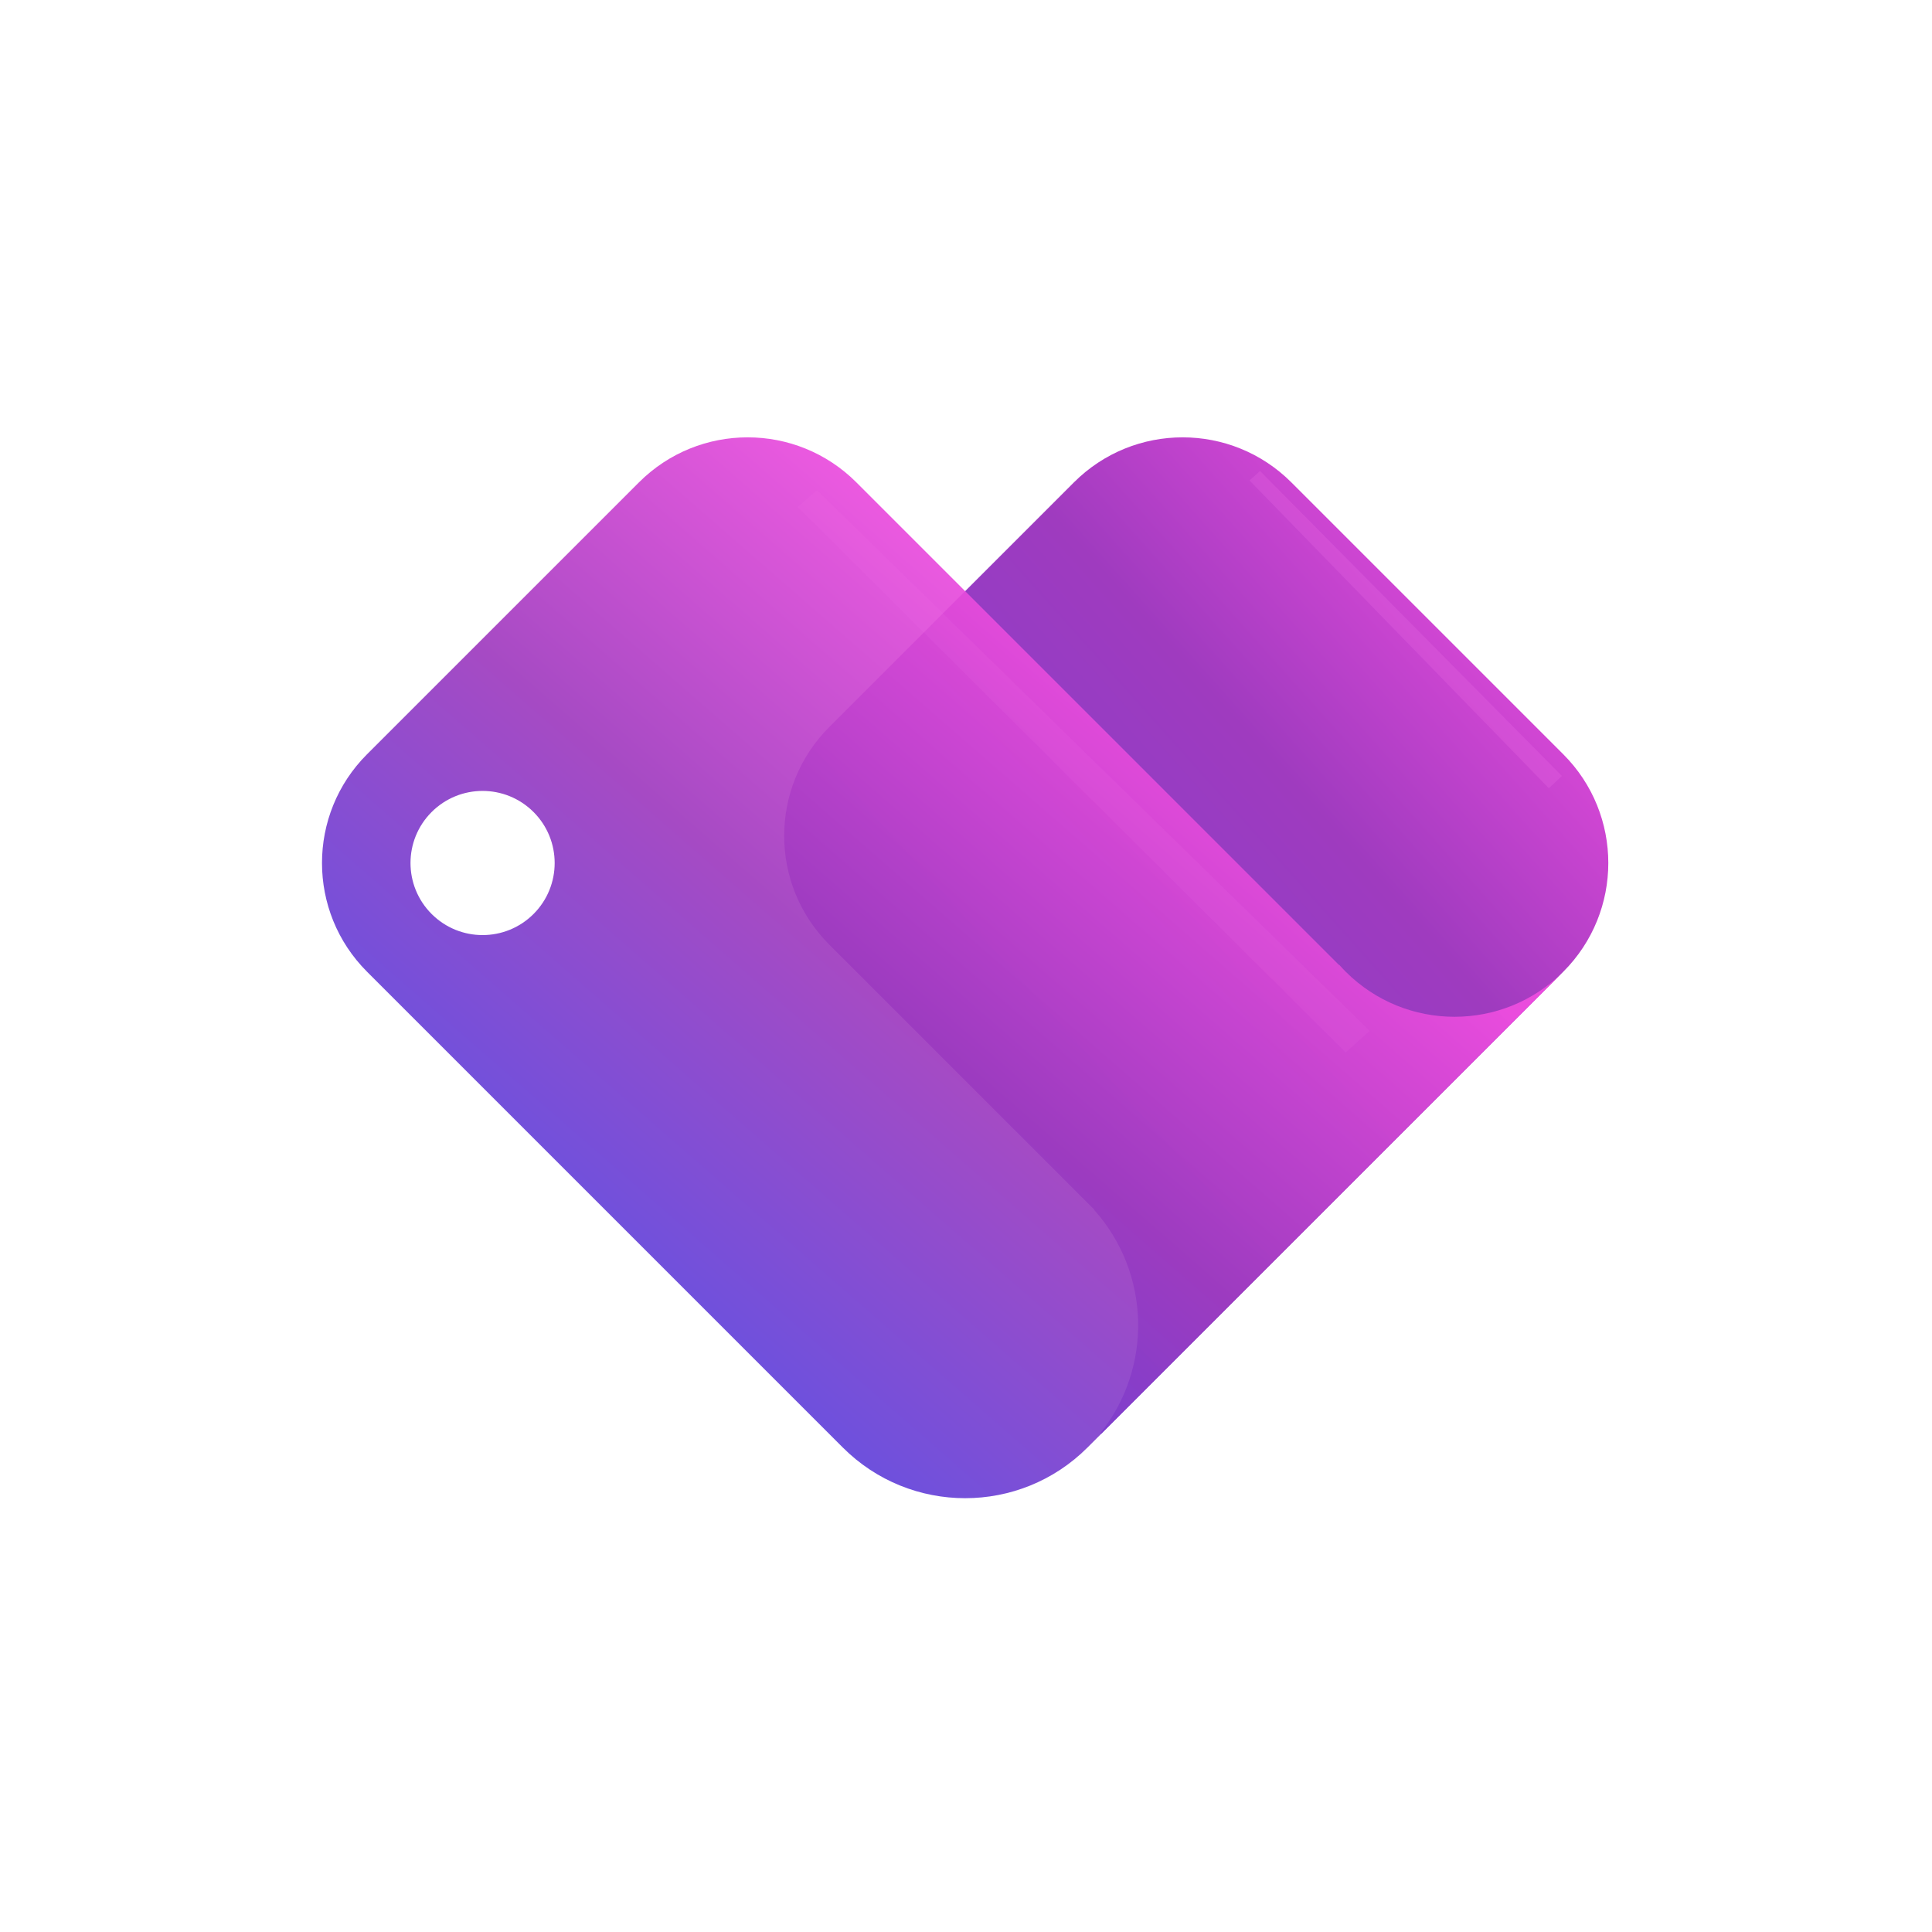
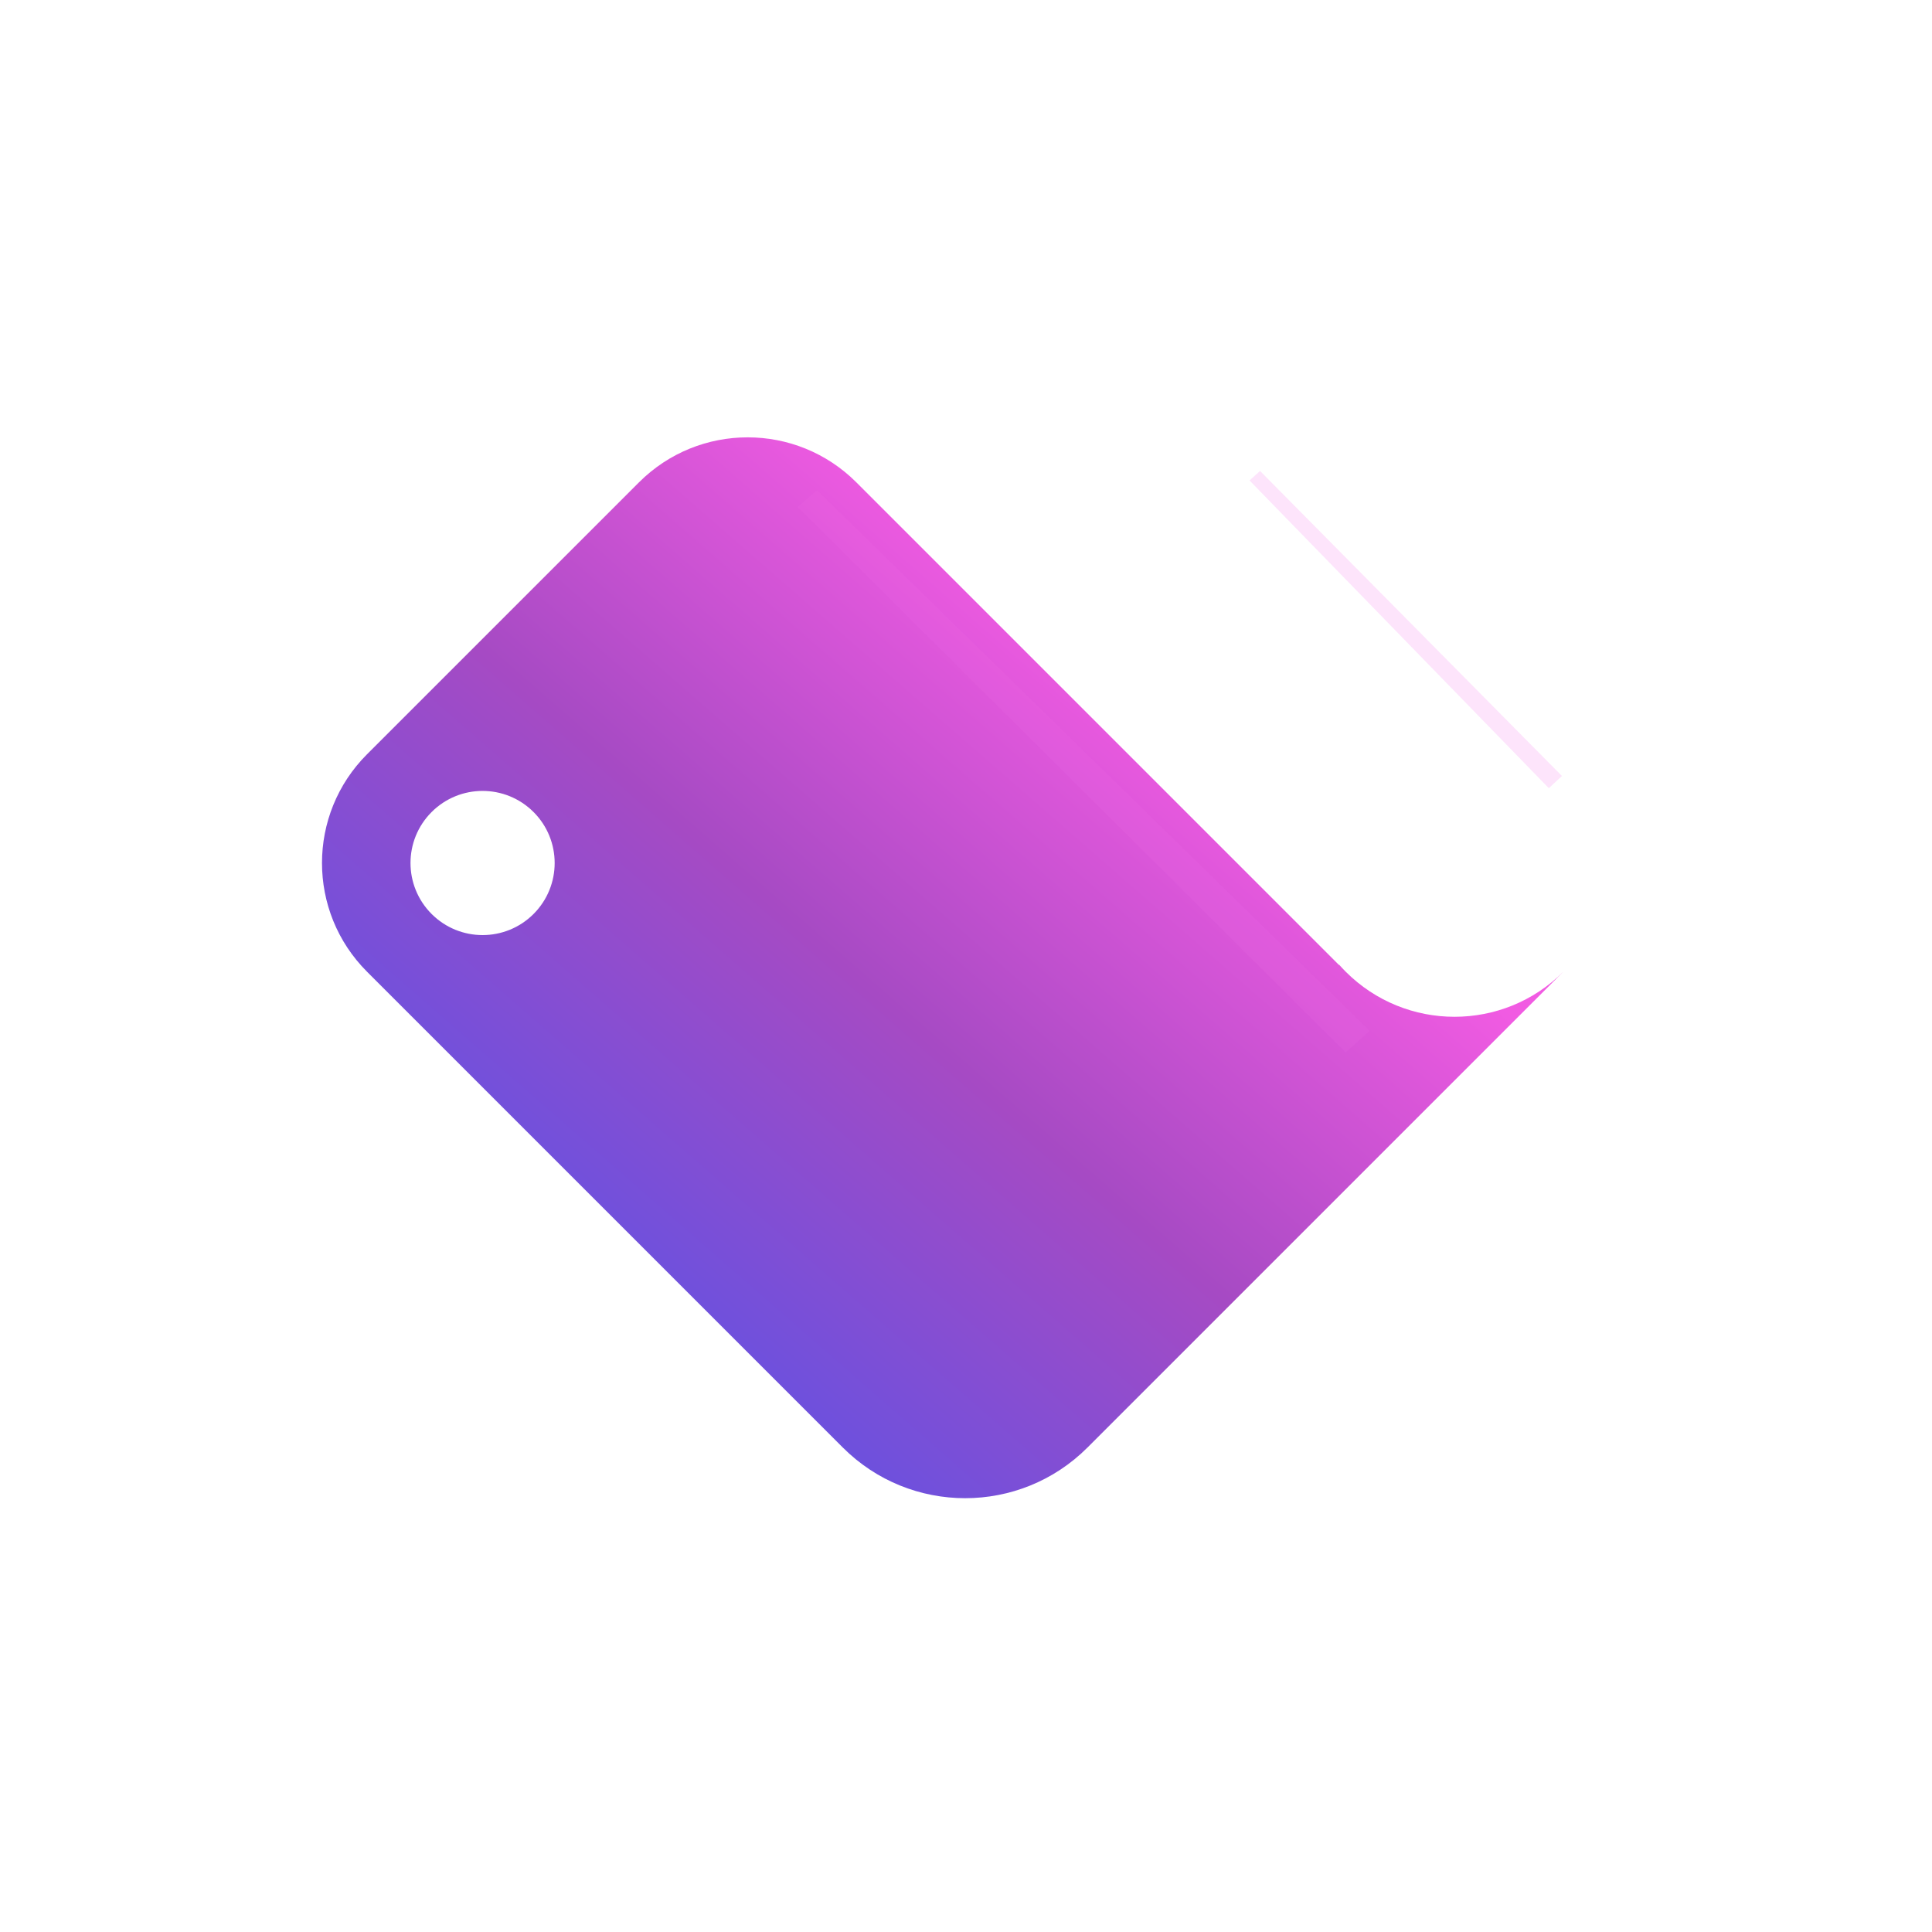
<svg xmlns="http://www.w3.org/2000/svg" width="84" height="84" viewBox="0 0 84 84" fill="none">
  <rect width="84" height="84" rx="21" fill="white" />
-   <path d="M47.841 62.312L47.873 62.345L67.968 42.25C70.579 39.639 70.579 35.405 67.968 32.794L56.147 20.974C53.536 18.362 49.303 18.362 46.691 20.974L36.053 31.612C33.442 34.223 33.442 38.457 36.053 41.068L47.578 52.593L47.57 52.601C50.03 55.347 50.121 59.466 47.841 62.312Z" fill="url(#paint0_linear_3056_23409)" />
  <g filter="url(#filter0_b_3056_23409)">
    <path fill-rule="evenodd" clip-rule="evenodd" d="M47.282 62.936C44.345 65.873 39.582 65.873 36.644 62.936L15.959 42.25C13.347 39.639 13.347 35.405 15.958 32.794L27.779 20.974C30.39 18.362 34.624 18.362 37.235 20.974L58.216 41.955L58.225 41.946C58.317 42.049 58.412 42.151 58.511 42.25C61.123 44.861 65.356 44.861 67.968 42.25L47.282 62.936ZM18.766 35.306C17.542 36.53 17.542 38.514 18.766 39.738C19.99 40.962 21.974 40.962 23.198 39.738C24.422 38.514 24.422 36.53 23.198 35.306C21.974 34.082 19.99 34.082 18.766 35.306Z" fill="url(#paint1_linear_3056_23409)" fill-opacity="0.92" />
  </g>
  <g opacity="0.1" filter="url(#filter1_f_3056_23409)">
    <path d="M59.552 44.821L35.522 21.313L34.687 22.044L58.507 45.761L59.552 44.821Z" fill="#F378ED" />
  </g>
  <g opacity="0.2" filter="url(#filter2_f_3056_23409)">
    <path d="M67.91 33.738L54.785 20.477L54.328 20.89L67.34 34.269L67.91 33.738Z" fill="#F378ED" />
  </g>
  <defs>
    <filter id="filter0_b_3056_23409" x="0.848" y="5.863" width="80.272" height="72.427" filterUnits="userSpaceOnUse" color-interpolation-filters="sRGB">
      <feFlood flood-opacity="0" result="BackgroundImageFix" />
      <feGaussianBlur in="BackgroundImageFix" stdDeviation="6.576" />
      <feComposite in2="SourceAlpha" operator="in" result="effect1_backgroundBlur_3056_23409" />
      <feBlend mode="normal" in="SourceGraphic" in2="effect1_backgroundBlur_3056_23409" result="shape" />
    </filter>
    <filter id="filter1_f_3056_23409" x="27.672" y="14.299" width="38.895" height="38.477" filterUnits="userSpaceOnUse" color-interpolation-filters="sRGB">
      <feFlood flood-opacity="0" result="BackgroundImageFix" />
      <feBlend mode="normal" in="SourceGraphic" in2="BackgroundImageFix" result="shape" />
      <feGaussianBlur stdDeviation="3.507" result="effect1_foregroundBlur_3056_23409" />
    </filter>
    <filter id="filter2_f_3056_23409" x="47.314" y="13.463" width="27.611" height="27.82" filterUnits="userSpaceOnUse" color-interpolation-filters="sRGB">
      <feFlood flood-opacity="0" result="BackgroundImageFix" />
      <feBlend mode="normal" in="SourceGraphic" in2="BackgroundImageFix" result="shape" />
      <feGaussianBlur stdDeviation="3.507" result="effect1_foregroundBlur_3056_23409" />
    </filter>
    <linearGradient id="paint0_linear_3056_23409" x1="55.164" y1="72.926" x2="86.547" y2="44.857" gradientUnits="userSpaceOnUse">
      <stop stop-color="#4A36D3" />
      <stop stop-color="#7040D4" />
      <stop offset="0.633" stop-color="#9F3BBF" />
      <stop offset="1" stop-color="#F04DE0" />
    </linearGradient>
    <linearGradient id="paint1_linear_3056_23409" x1="15.254" y1="65.194" x2="47.492" y2="28.221" gradientUnits="userSpaceOnUse">
      <stop stop-color="#26B1FF" />
      <stop offset="0.265" stop-color="#5743DF" />
      <stop offset="0.645" stop-color="#9F3BBF" />
      <stop offset="1" stop-color="#F04DE0" />
    </linearGradient>
  </defs>
</svg>